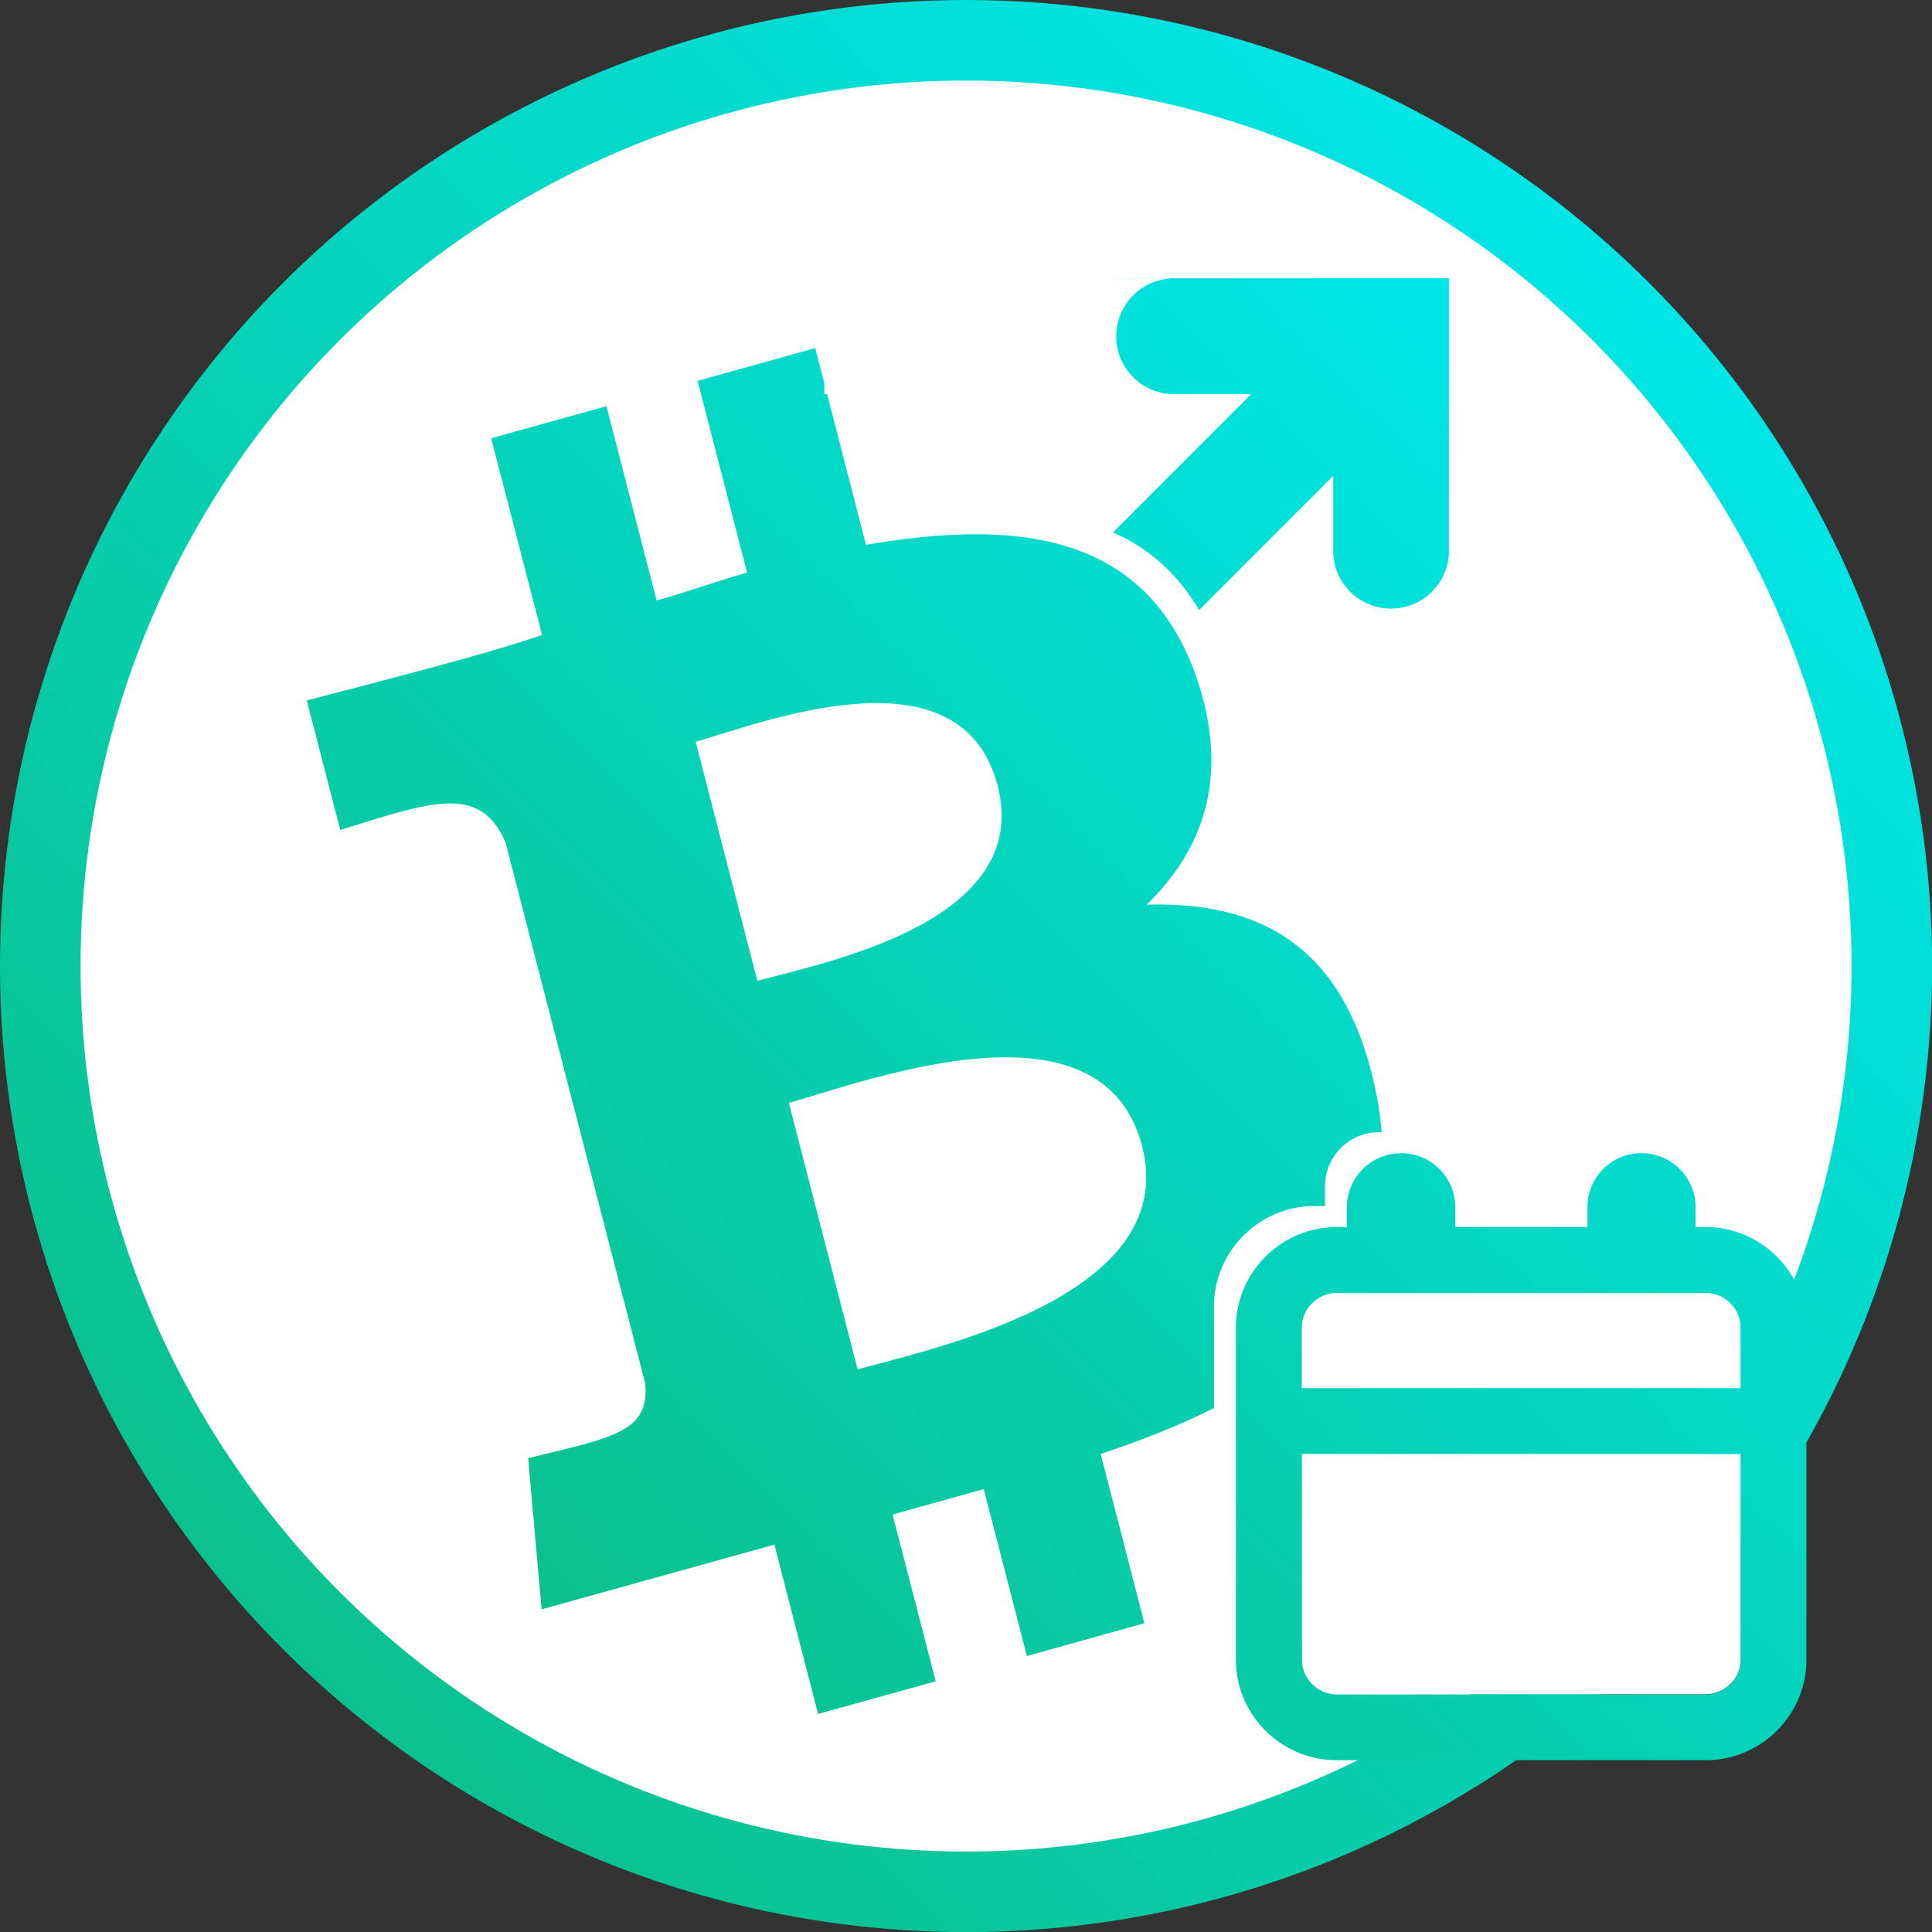
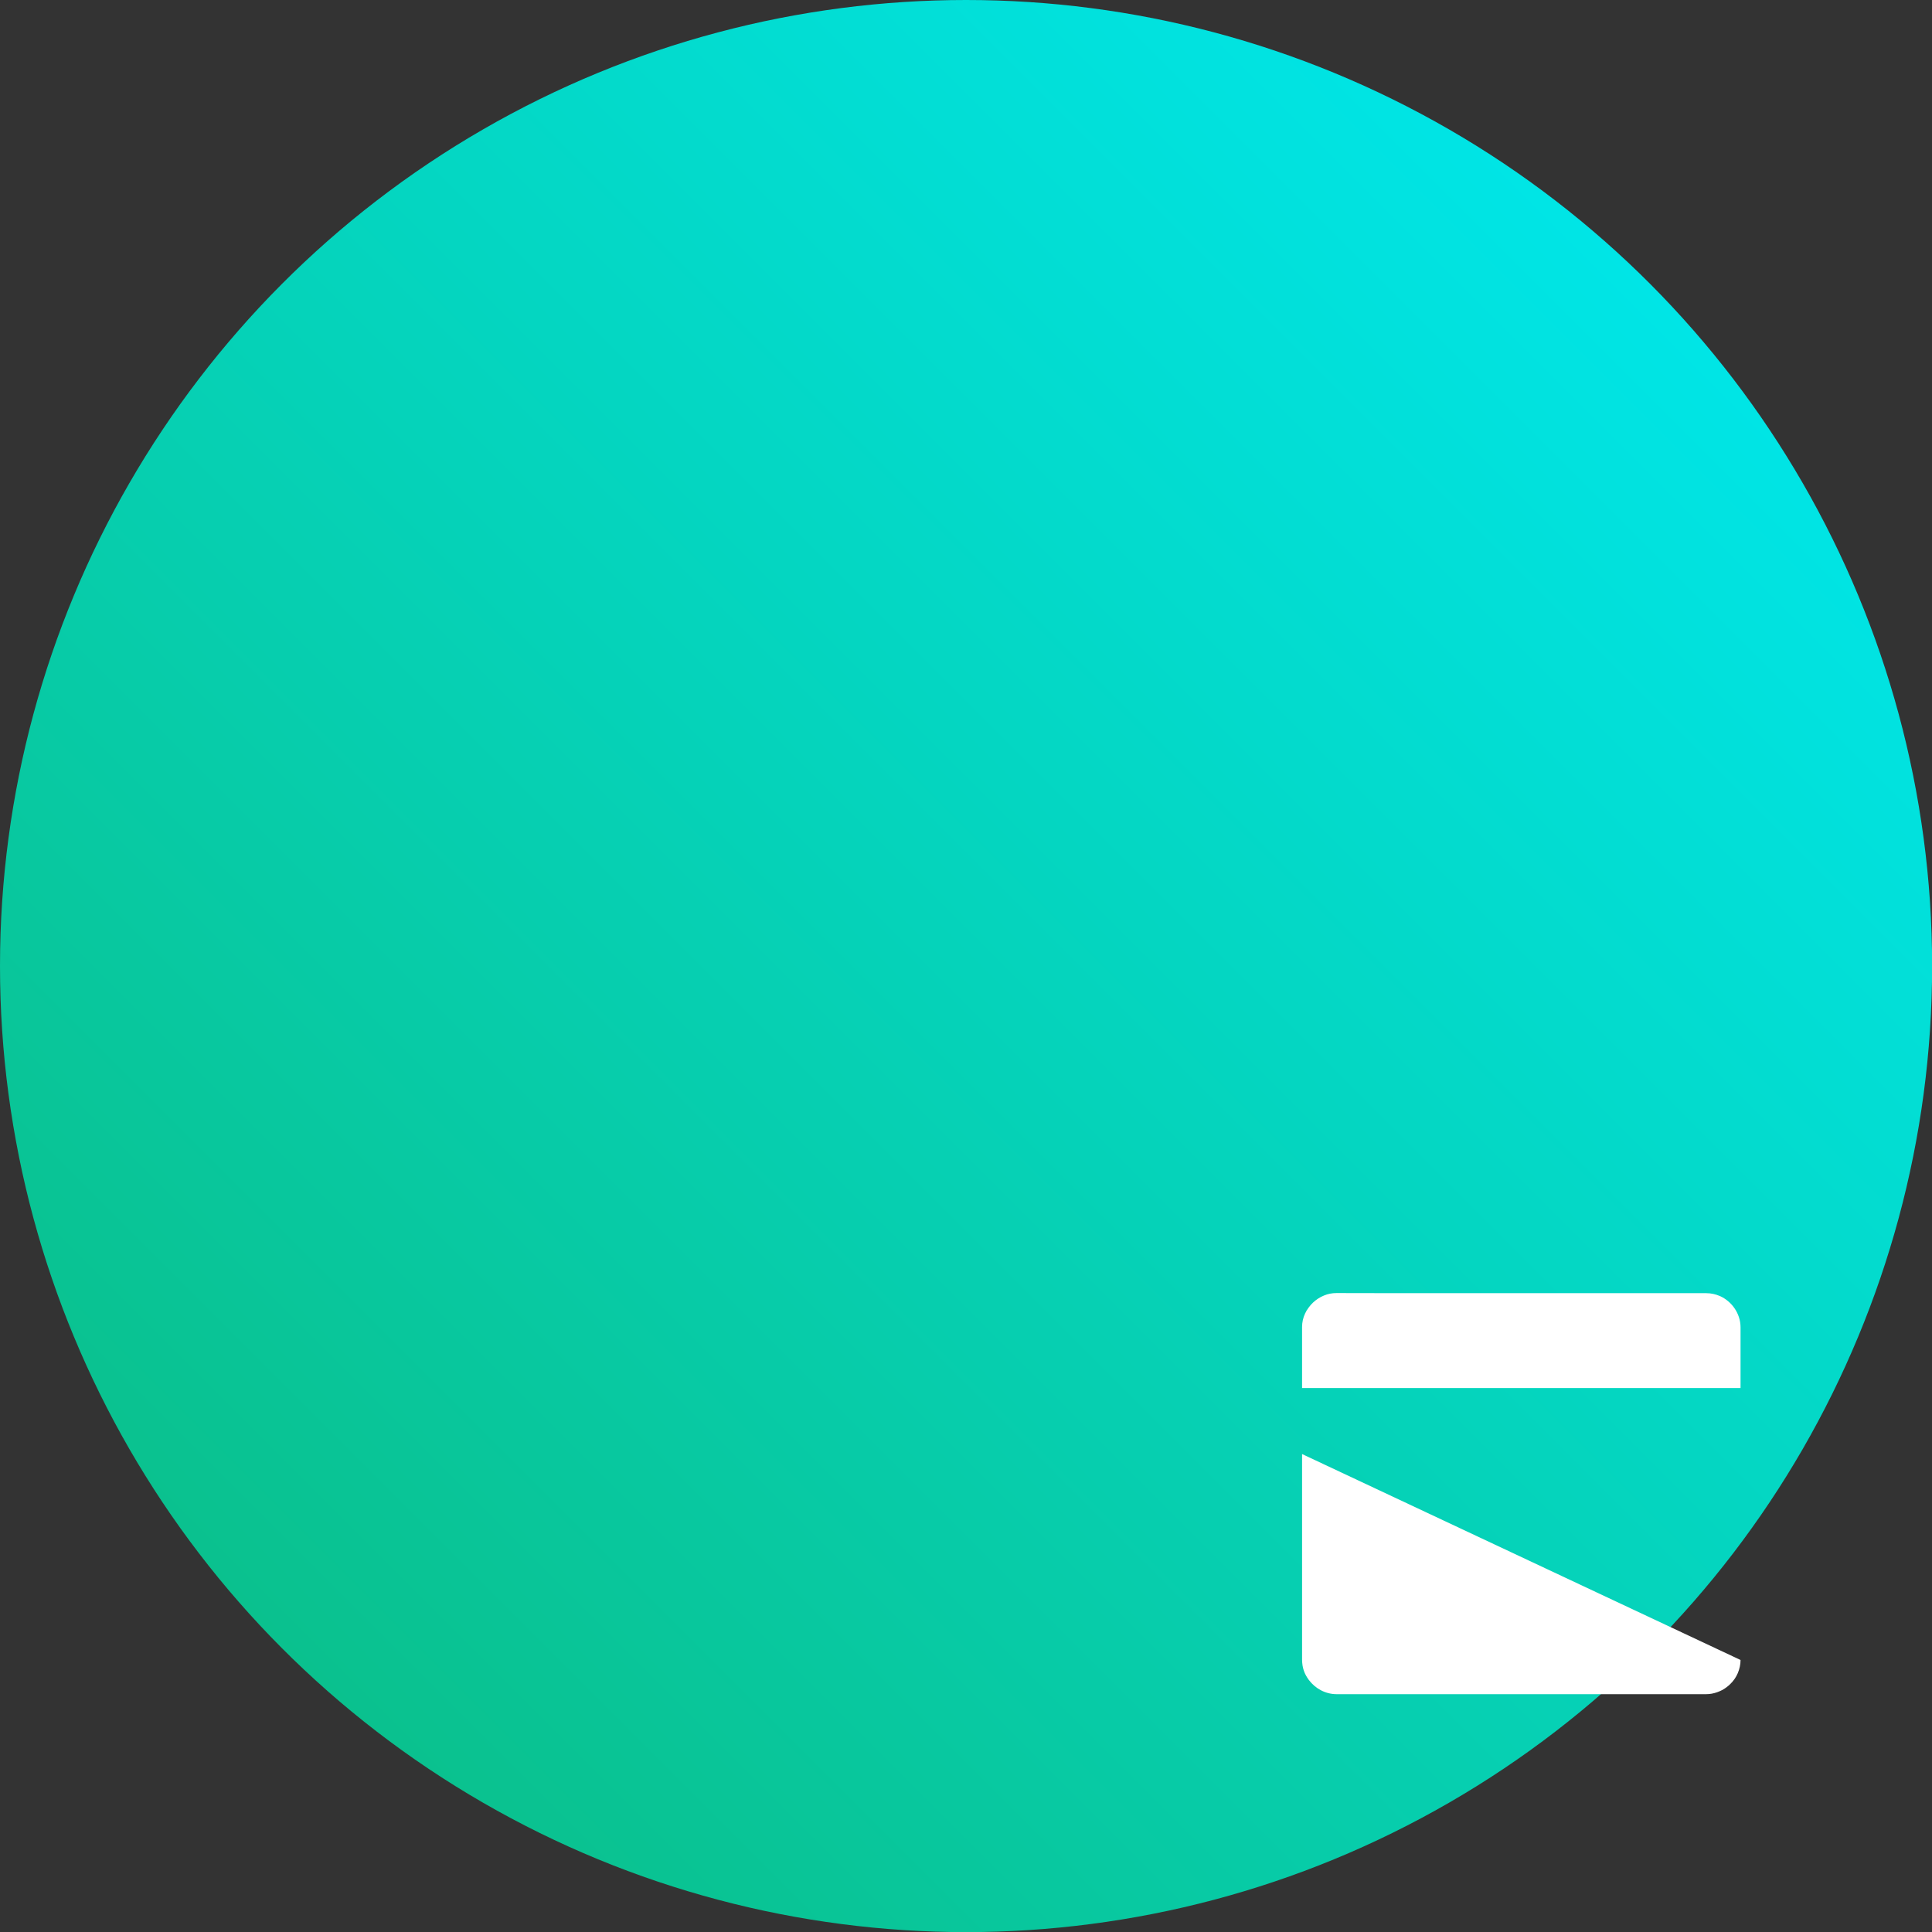
<svg xmlns="http://www.w3.org/2000/svg" xmlns:xlink="http://www.w3.org/1999/xlink" width="64" height="64" viewBox="0 0 16.933 16.933" version="1.1" id="svg1">
  <rect x="0" y="0" width="16.933" height="16.933" fill="#333333" stroke="none" />
  <defs id="defs1">
    <linearGradient id="linearGradient47">
      <stop style="stop-color:#0ac18e;stop-opacity:1;" offset="0" id="stop47" />
      <stop style="stop-color:#00e5e6;stop-opacity:1;" offset="1" id="stop48" />
    </linearGradient>
    <linearGradient id="linearGradient33">
      <stop style="stop-color:#000000;stop-opacity:1;" offset="0" id="stop33" />
      <stop style="stop-color:#000000;stop-opacity:0;" offset="1" id="stop34" />
    </linearGradient>
    <linearGradient id="linearGradient24">
      <stop style="stop-color:#0ac18e;stop-opacity:1;" offset="0" id="stop24" />
      <stop style="stop-color:#00e5e6;stop-opacity:1;" offset="1" id="stop25" />
    </linearGradient>
    <linearGradient xlink:href="#linearGradient24" id="linearGradient31" gradientUnits="userSpaceOnUse" gradientTransform="translate(-44.303,39.469)" x1="66.103" y1="14.454" x2="78.077" y2="2.48" />
    <linearGradient xlink:href="#linearGradient33" id="linearGradient36" gradientUnits="userSpaceOnUse" gradientTransform="translate(-84.053,-6.17)" x1="95.464" y1="19.261" x2="99.306" y2="19.261" />
    <linearGradient xlink:href="#linearGradient47" id="linearGradient48" x1="24.24" y1="14.335" x2="34.278" y2="4.296" gradientUnits="userSpaceOnUse" gradientTransform="matrix(0.926,0,0,0.926,-17.827,0.308)" />
  </defs>
  <g id="layer1" transform="translate(-19.32,-39.469)">
    <circle style="fill:url(#linearGradient31);fill-opacity:1;stroke-width:0.075" id="circle15" cx="27.787" cy="47.936" r="8.467" />
-     <circle style="fill:#ffffff;fill-opacity:1;stroke-width:0.068" id="circle16" cx="27.787" cy="47.936" r="7.761" />
  </g>
-   <path id="path32" style="font-size:9.135px;opacity:1;fill:url(#linearGradient48);stroke-width:0.098" d="m 11.685,2.439 -1.902,5.17e-4 v 5.16e-4 h 0.507 a 0.507,0.507 0 0 0 -0.507,0.507 0.507,0.507 0 0 0 0,5.17e-4 0.507,0.507 0 0 0 0.476,0.506 h 0.708 L 9.755,4.666 c 0.307,0.136 0.563,0.354 0.754,0.681 L 11.685,4.171 V 4.853 A 0.507,0.507 0 0 0 12.192,5.334 0.507,0.507 0 0 0 12.699,4.845 V 3.453 2.439 Z M 7.145,3.051 6.114,3.338 6.548,5.019 C 6.296,5.089 6.028,5.187 5.755,5.263 L 5.315,3.56 4.305,3.841 4.751,5.565 C 4.378,5.693 3.936,5.815 2.689,6.139 L 2.982,7.274 C 3.776,7.03 4.206,6.863 4.431,7.385 l 1.223,4.736 c 0.044,0.432 -0.283,0.477 -1.025,0.659 L 4.747,14.105 6.787,13.538 7.17,15.022 8.201,14.736 7.823,13.274 8.622,13.051 9,14.514 10.03,14.227 9.647,12.743 c 0.364,-0.121 0.697,-0.253 0.993,-0.402 v -0.892 c 0,-0.482 0.398,-0.879 0.881,-0.879 h 0.092 v -0.173 c 0,-0.262 0.212,-0.474 0.474,-0.474 0.008,1e-6 0.016,7.23e-4 0.023,10e-4 -0.007,-0.079 -0.017,-0.16 -0.03,-0.243 C 11.841,8.319 11.08,7.9 10.05,7.929 10.554,7.437 10.792,6.786 10.471,5.893 10.024,4.684 8.928,4.544 7.59,4.776 L 7.249,3.454 h -0.024 v -0.092 z M 7.717,6.163 C 8.188,6.171 8.604,6.344 8.744,6.888 9.054,8.088 7.206,8.439 6.638,8.597 L 6.097,6.501 C 6.416,6.412 7.112,6.152 7.717,6.163 Z m 1.113,3.104 c 0.548,0.003 1.027,0.187 1.18,0.779 0.338,1.31 -1.799,1.763 -2.493,1.956 l -0.006,-0.022 -0.597,-2.314 C 7.304,9.557 8.125,9.263 8.83,9.267 Z m 3.449,0.841 c -0.262,3e-6 -0.474,0.212 -0.474,0.474 v 0.173 h -0.092 c -0.482,0 -0.881,0.397 -0.881,0.879 v 2.915 c 0,0.482 0.399,0.878 0.881,0.878 h 3.24 c 0.482,0 0.879,-0.396 0.879,-0.878 v -2.915 c 0,-0.482 -0.397,-0.879 -0.879,-0.879 h -0.092 V 10.581 c 0,-0.262 -0.213,-0.474 -0.475,-0.474 -0.262,0 -0.473,0.212 -0.473,0.474 v 0.173 H 12.755 V 10.581 c 0,-0.262 -0.213,-0.474 -0.475,-0.474 z m -0.566,1.226 h 0.566 2.674 c 0.163,0 0.3,0.137 0.3,0.3 v 0.532 h -3.843 v -0.532 c 0,-0.163 0.139,-0.3 0.302,-0.3 z m -0.302,1.411 h 3.843 v 1.805 c 0,0.163 -0.137,0.3 -0.3,0.3 H 11.714 c -0.163,0 -0.302,-0.137 -0.302,-0.3 z" />
-   <path id="path35" style="baseline-shift:baseline;display:inline;overflow:visible;opacity:1;fill:#ffffff;fill-opacity:1;stroke:url(#linearGradient36);stroke-width:0;stroke-dasharray:none;paint-order:stroke fill markers;enable-background:accumulate;stop-color:#000000;stop-opacity:1" d="m 11.714,11.333 c -0.039,0 -0.076,0.007 -0.111,0.022 -0.009,0.004 -0.018,0.008 -0.026,0.012 -0.034,0.018 -0.064,0.042 -0.089,0.07 -0.007,0.008 -0.013,0.016 -0.019,0.024 -0.006,0.008 -0.011,0.017 -0.017,0.025 -0.005,0.009 -0.01,0.018 -0.014,0.027 -0.017,0.037 -0.026,0.076 -0.026,0.118 -2e-6,5.2e-4 0,10e-4 0,0.002 v 5.16e-4 0.532 h 3.843 v -0.532 -5.16e-4 c -2.1e-4,-0.12 -0.076,-0.227 -0.181,-0.274 -1.5e-4,-6.5e-5 -3.7e-4,6.5e-5 -5.2e-4,0 -0.037,-0.016 -0.077,-0.025 -0.119,-0.025 h -2.674 z m -0.302,1.411 v 1.804 5.17e-4 c 0,0.016 0.002,0.032 0.004,0.048 0.005,0.031 0.015,0.061 0.03,0.088 0.007,0.014 0.016,0.026 0.025,0.039 0.056,0.075 0.145,0.125 0.243,0.125 h 3.24 c 0.033,0 0.065,-0.006 0.096,-0.017 0.016,-0.006 0.031,-0.012 0.046,-0.02 0.025,-0.014 0.049,-0.032 0.069,-0.052 0.007,-0.007 0.013,-0.014 0.02,-0.021 9e-5,-1.07e-4 -9e-5,-4.13e-4 0,-5.18e-4 0.006,-0.007 0.012,-0.015 0.018,-0.023 0.011,-0.016 0.02,-0.033 0.028,-0.051 0.015,-0.036 0.024,-0.075 0.024,-0.115 v -5.18e-4 -1.804 z" />
+   <path id="path35" style="baseline-shift:baseline;display:inline;overflow:visible;opacity:1;fill:#ffffff;fill-opacity:1;stroke:url(#linearGradient36);stroke-width:0;stroke-dasharray:none;paint-order:stroke fill markers;enable-background:accumulate;stop-color:#000000;stop-opacity:1" d="m 11.714,11.333 c -0.039,0 -0.076,0.007 -0.111,0.022 -0.009,0.004 -0.018,0.008 -0.026,0.012 -0.034,0.018 -0.064,0.042 -0.089,0.07 -0.007,0.008 -0.013,0.016 -0.019,0.024 -0.006,0.008 -0.011,0.017 -0.017,0.025 -0.005,0.009 -0.01,0.018 -0.014,0.027 -0.017,0.037 -0.026,0.076 -0.026,0.118 -2e-6,5.2e-4 0,10e-4 0,0.002 v 5.16e-4 0.532 h 3.843 v -0.532 -5.16e-4 c -2.1e-4,-0.12 -0.076,-0.227 -0.181,-0.274 -1.5e-4,-6.5e-5 -3.7e-4,6.5e-5 -5.2e-4,0 -0.037,-0.016 -0.077,-0.025 -0.119,-0.025 h -2.674 z m -0.302,1.411 v 1.804 5.17e-4 c 0,0.016 0.002,0.032 0.004,0.048 0.005,0.031 0.015,0.061 0.03,0.088 0.007,0.014 0.016,0.026 0.025,0.039 0.056,0.075 0.145,0.125 0.243,0.125 h 3.24 c 0.033,0 0.065,-0.006 0.096,-0.017 0.016,-0.006 0.031,-0.012 0.046,-0.02 0.025,-0.014 0.049,-0.032 0.069,-0.052 0.007,-0.007 0.013,-0.014 0.02,-0.021 9e-5,-1.07e-4 -9e-5,-4.13e-4 0,-5.18e-4 0.006,-0.007 0.012,-0.015 0.018,-0.023 0.011,-0.016 0.02,-0.033 0.028,-0.051 0.015,-0.036 0.024,-0.075 0.024,-0.115 z" />
</svg>